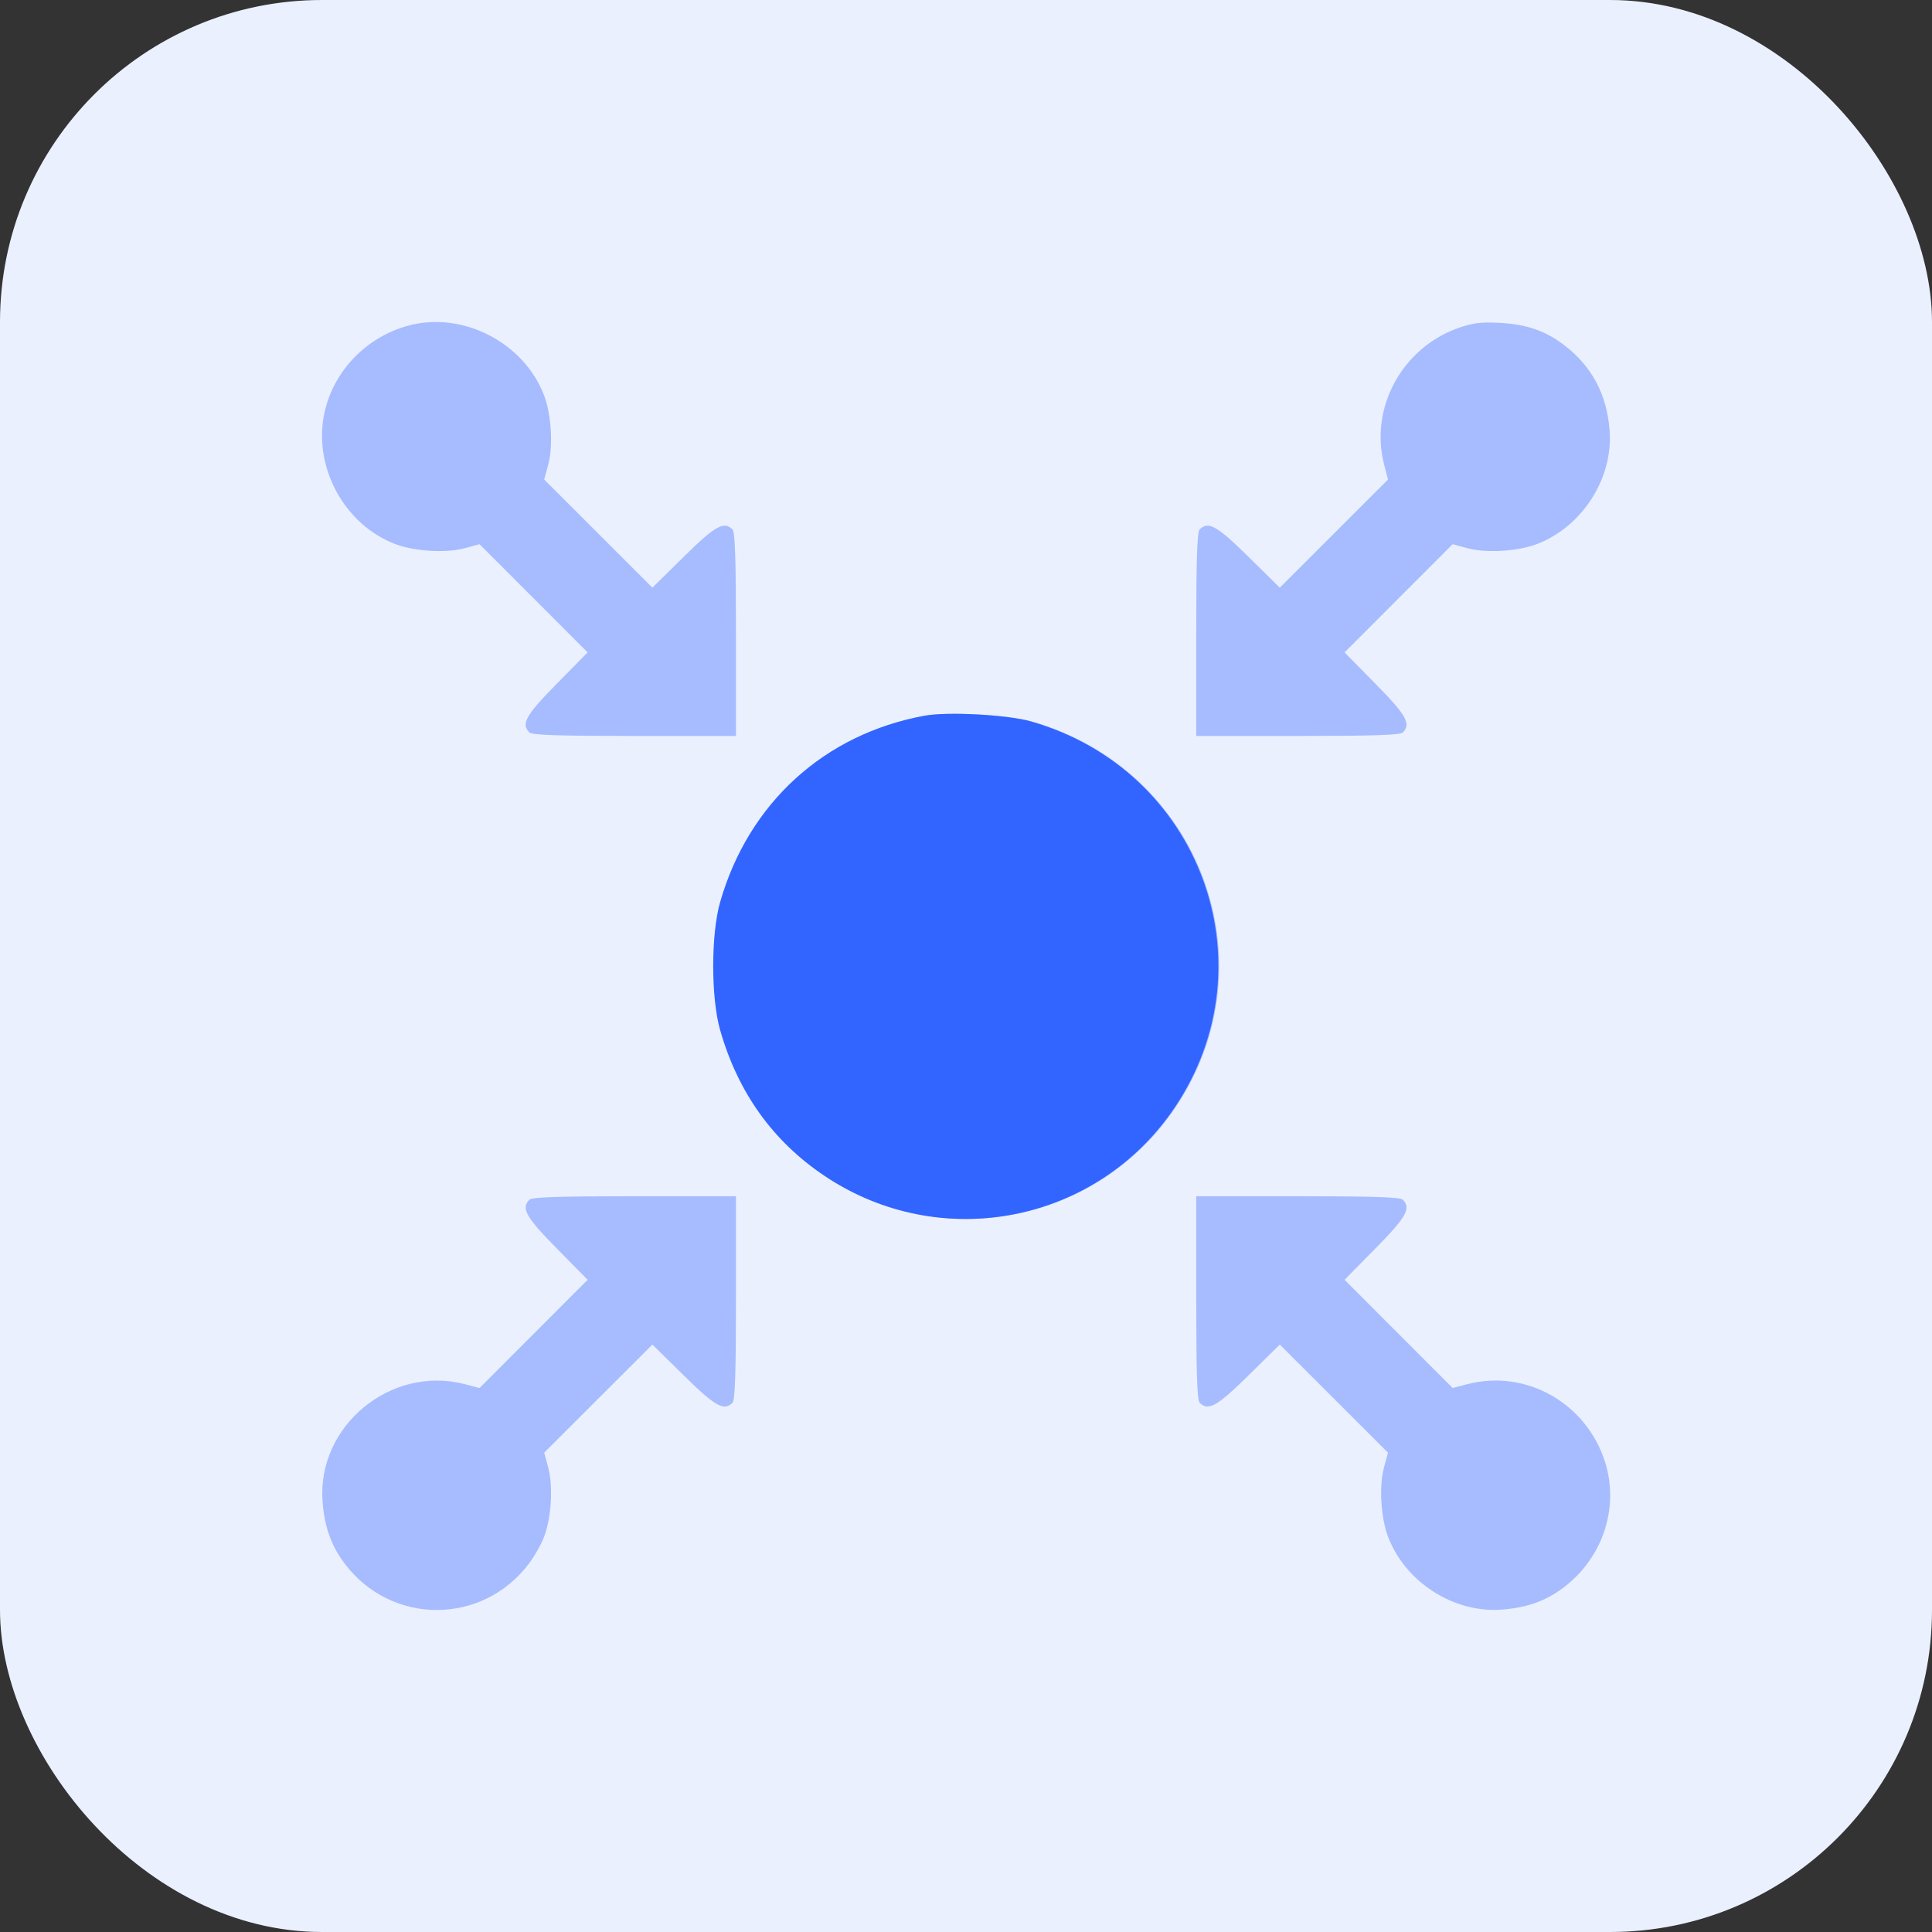
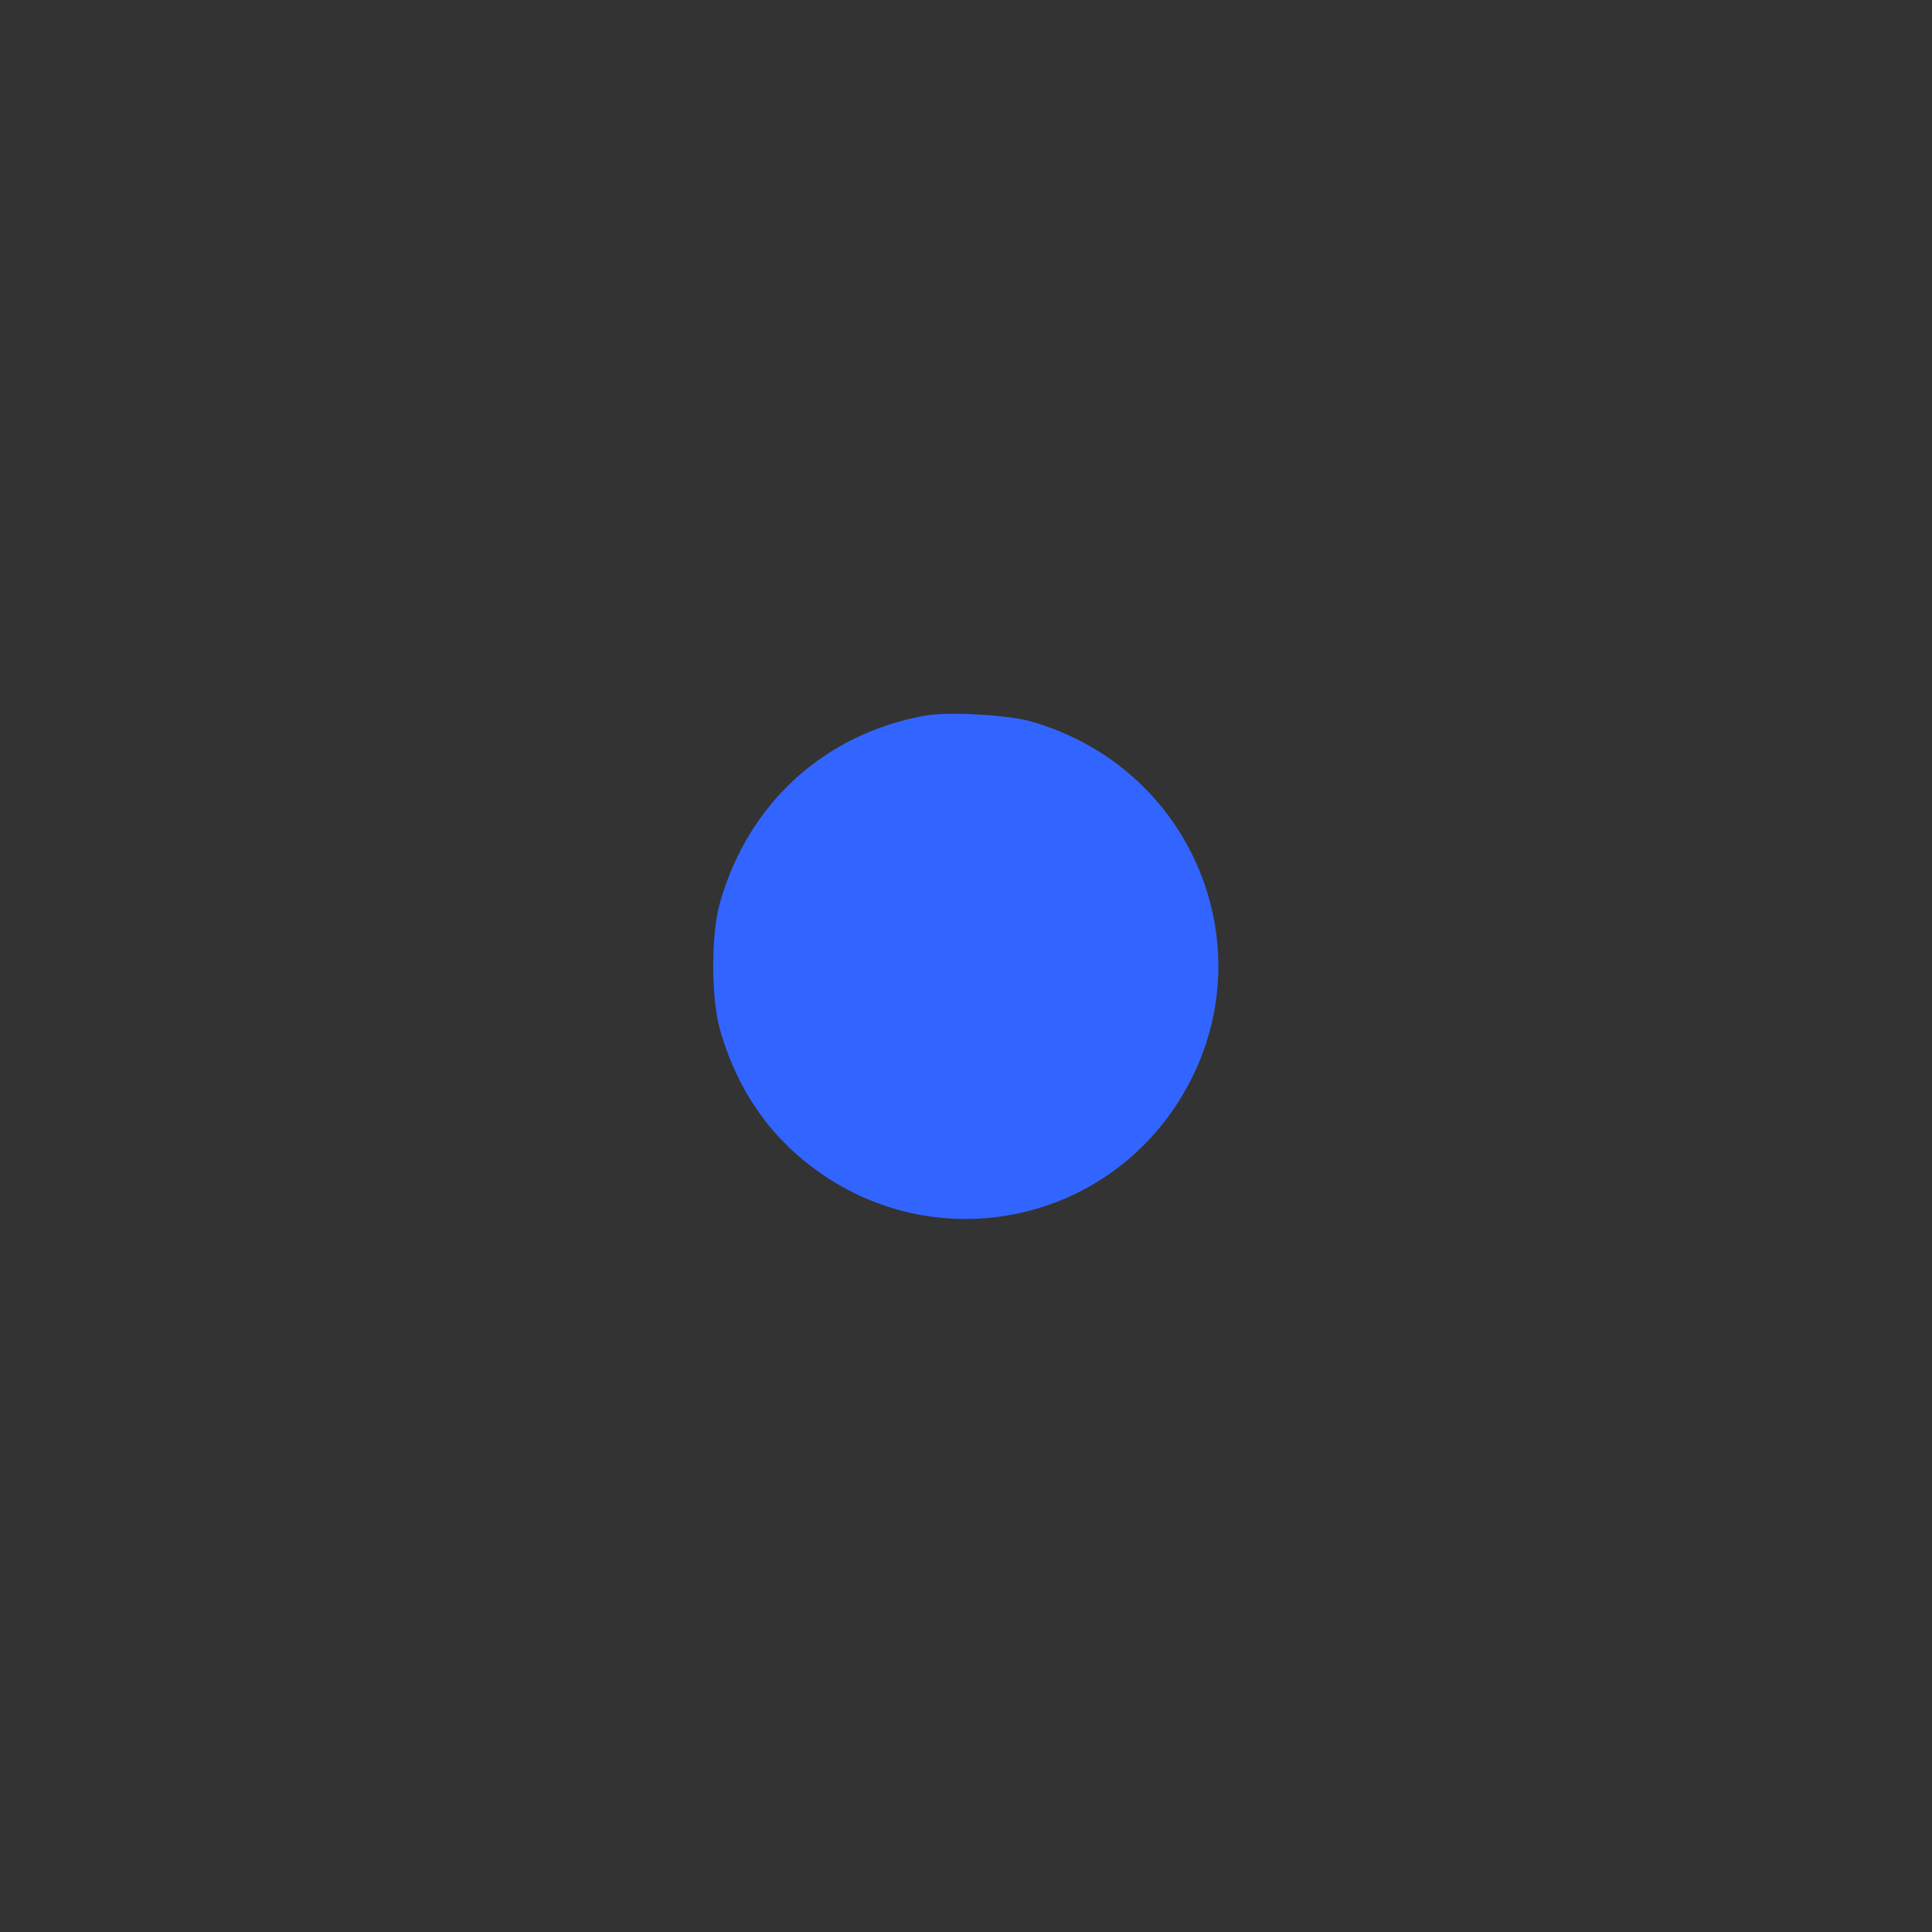
<svg xmlns="http://www.w3.org/2000/svg" width="60" height="60" viewBox="0 0 60 60" fill="none">
  <rect x="0" y="0" width="60" height="60" fill="#333333" stroke="none" />
-   <rect width="60" height="60" rx="10" fill="#EBF0FF" />
-   <path fill-rule="evenodd" clip-rule="evenodd" d="M12.672 10.115C11.379 10.471 10.38 11.5 10.085 12.78C9.697 14.463 10.676 16.295 12.289 16.902C12.881 17.124 13.858 17.181 14.43 17.026L14.892 16.901L16.571 18.581L18.249 20.261L17.292 21.233C16.326 22.213 16.175 22.482 16.442 22.749C16.521 22.828 17.369 22.856 19.703 22.856H22.856V19.703C22.856 17.369 22.828 16.521 22.749 16.442C22.482 16.175 22.213 16.326 21.233 17.292L20.261 18.25L18.581 16.571L16.901 14.892L17.026 14.43C17.181 13.858 17.124 12.881 16.901 12.289C16.28 10.638 14.36 9.65 12.672 10.115ZM45.314 10.177C43.549 10.789 42.526 12.659 42.986 14.433L43.105 14.892L41.425 16.571L39.745 18.25L38.773 17.292C37.793 16.326 37.524 16.175 37.257 16.442C37.178 16.521 37.15 17.369 37.15 19.703V22.856H40.303C42.637 22.856 43.485 22.828 43.564 22.749C43.831 22.482 43.68 22.213 42.714 21.233L41.757 20.261L43.435 18.581L45.114 16.901L45.576 17.026C46.148 17.181 47.125 17.124 47.717 16.902C49.135 16.368 50.106 14.854 49.988 13.36C49.9 12.237 49.429 11.362 48.563 10.707C47.982 10.268 47.411 10.072 46.574 10.027C46.006 9.996 45.748 10.027 45.314 10.177ZM28.737 22.227C25.623 22.797 23.271 24.941 22.39 28.012C22.102 29.016 22.102 30.991 22.39 31.994C22.947 33.936 24.032 35.449 25.639 36.524C29.251 38.94 34.106 37.981 36.517 34.377C39.515 29.895 37.274 23.9 32.042 22.406C31.309 22.196 29.453 22.096 28.737 22.227ZM16.442 37.257C16.175 37.524 16.326 37.793 17.292 38.773L18.249 39.745L16.571 41.425L14.892 43.106L14.433 42.986C12.129 42.389 9.832 44.293 10.018 46.646C10.08 47.429 10.288 48.009 10.707 48.563C12.155 50.479 14.976 50.479 16.424 48.563C16.598 48.333 16.813 47.952 16.901 47.717C17.124 47.125 17.181 46.148 17.026 45.576L16.901 45.114L18.581 43.435L20.261 41.757L21.233 42.714C22.213 43.68 22.482 43.831 22.749 43.564C22.828 43.485 22.856 42.637 22.856 40.303V37.15H19.703C17.369 37.15 16.521 37.178 16.442 37.257ZM37.15 40.303C37.15 42.637 37.178 43.485 37.257 43.564C37.524 43.831 37.793 43.68 38.773 42.714L39.745 41.757L41.425 43.435L43.105 45.114L42.98 45.576C42.825 46.148 42.882 47.125 43.104 47.717C43.638 49.135 45.152 50.106 46.646 49.988C47.429 49.926 48.009 49.718 48.563 49.299C49.783 48.377 50.297 46.805 49.842 45.389C49.256 43.567 47.388 42.516 45.573 42.986L45.114 43.106L43.435 41.425L41.757 39.745L42.714 38.773C43.68 37.793 43.831 37.524 43.564 37.257C43.485 37.178 42.637 37.15 40.303 37.15H37.15V40.303Z" fill="#A6BCFF" />
  <path fill-rule="evenodd" clip-rule="evenodd" d="M28.713 22.227C25.599 22.797 23.247 24.941 22.365 28.012C22.077 29.015 22.077 30.99 22.365 31.994C22.922 33.936 24.008 35.449 25.614 36.523C29.226 38.94 34.081 37.981 36.493 34.376C39.49 29.895 37.249 23.9 32.018 22.405C31.285 22.196 29.428 22.096 28.713 22.227Z" fill="#3265FF" />
</svg>